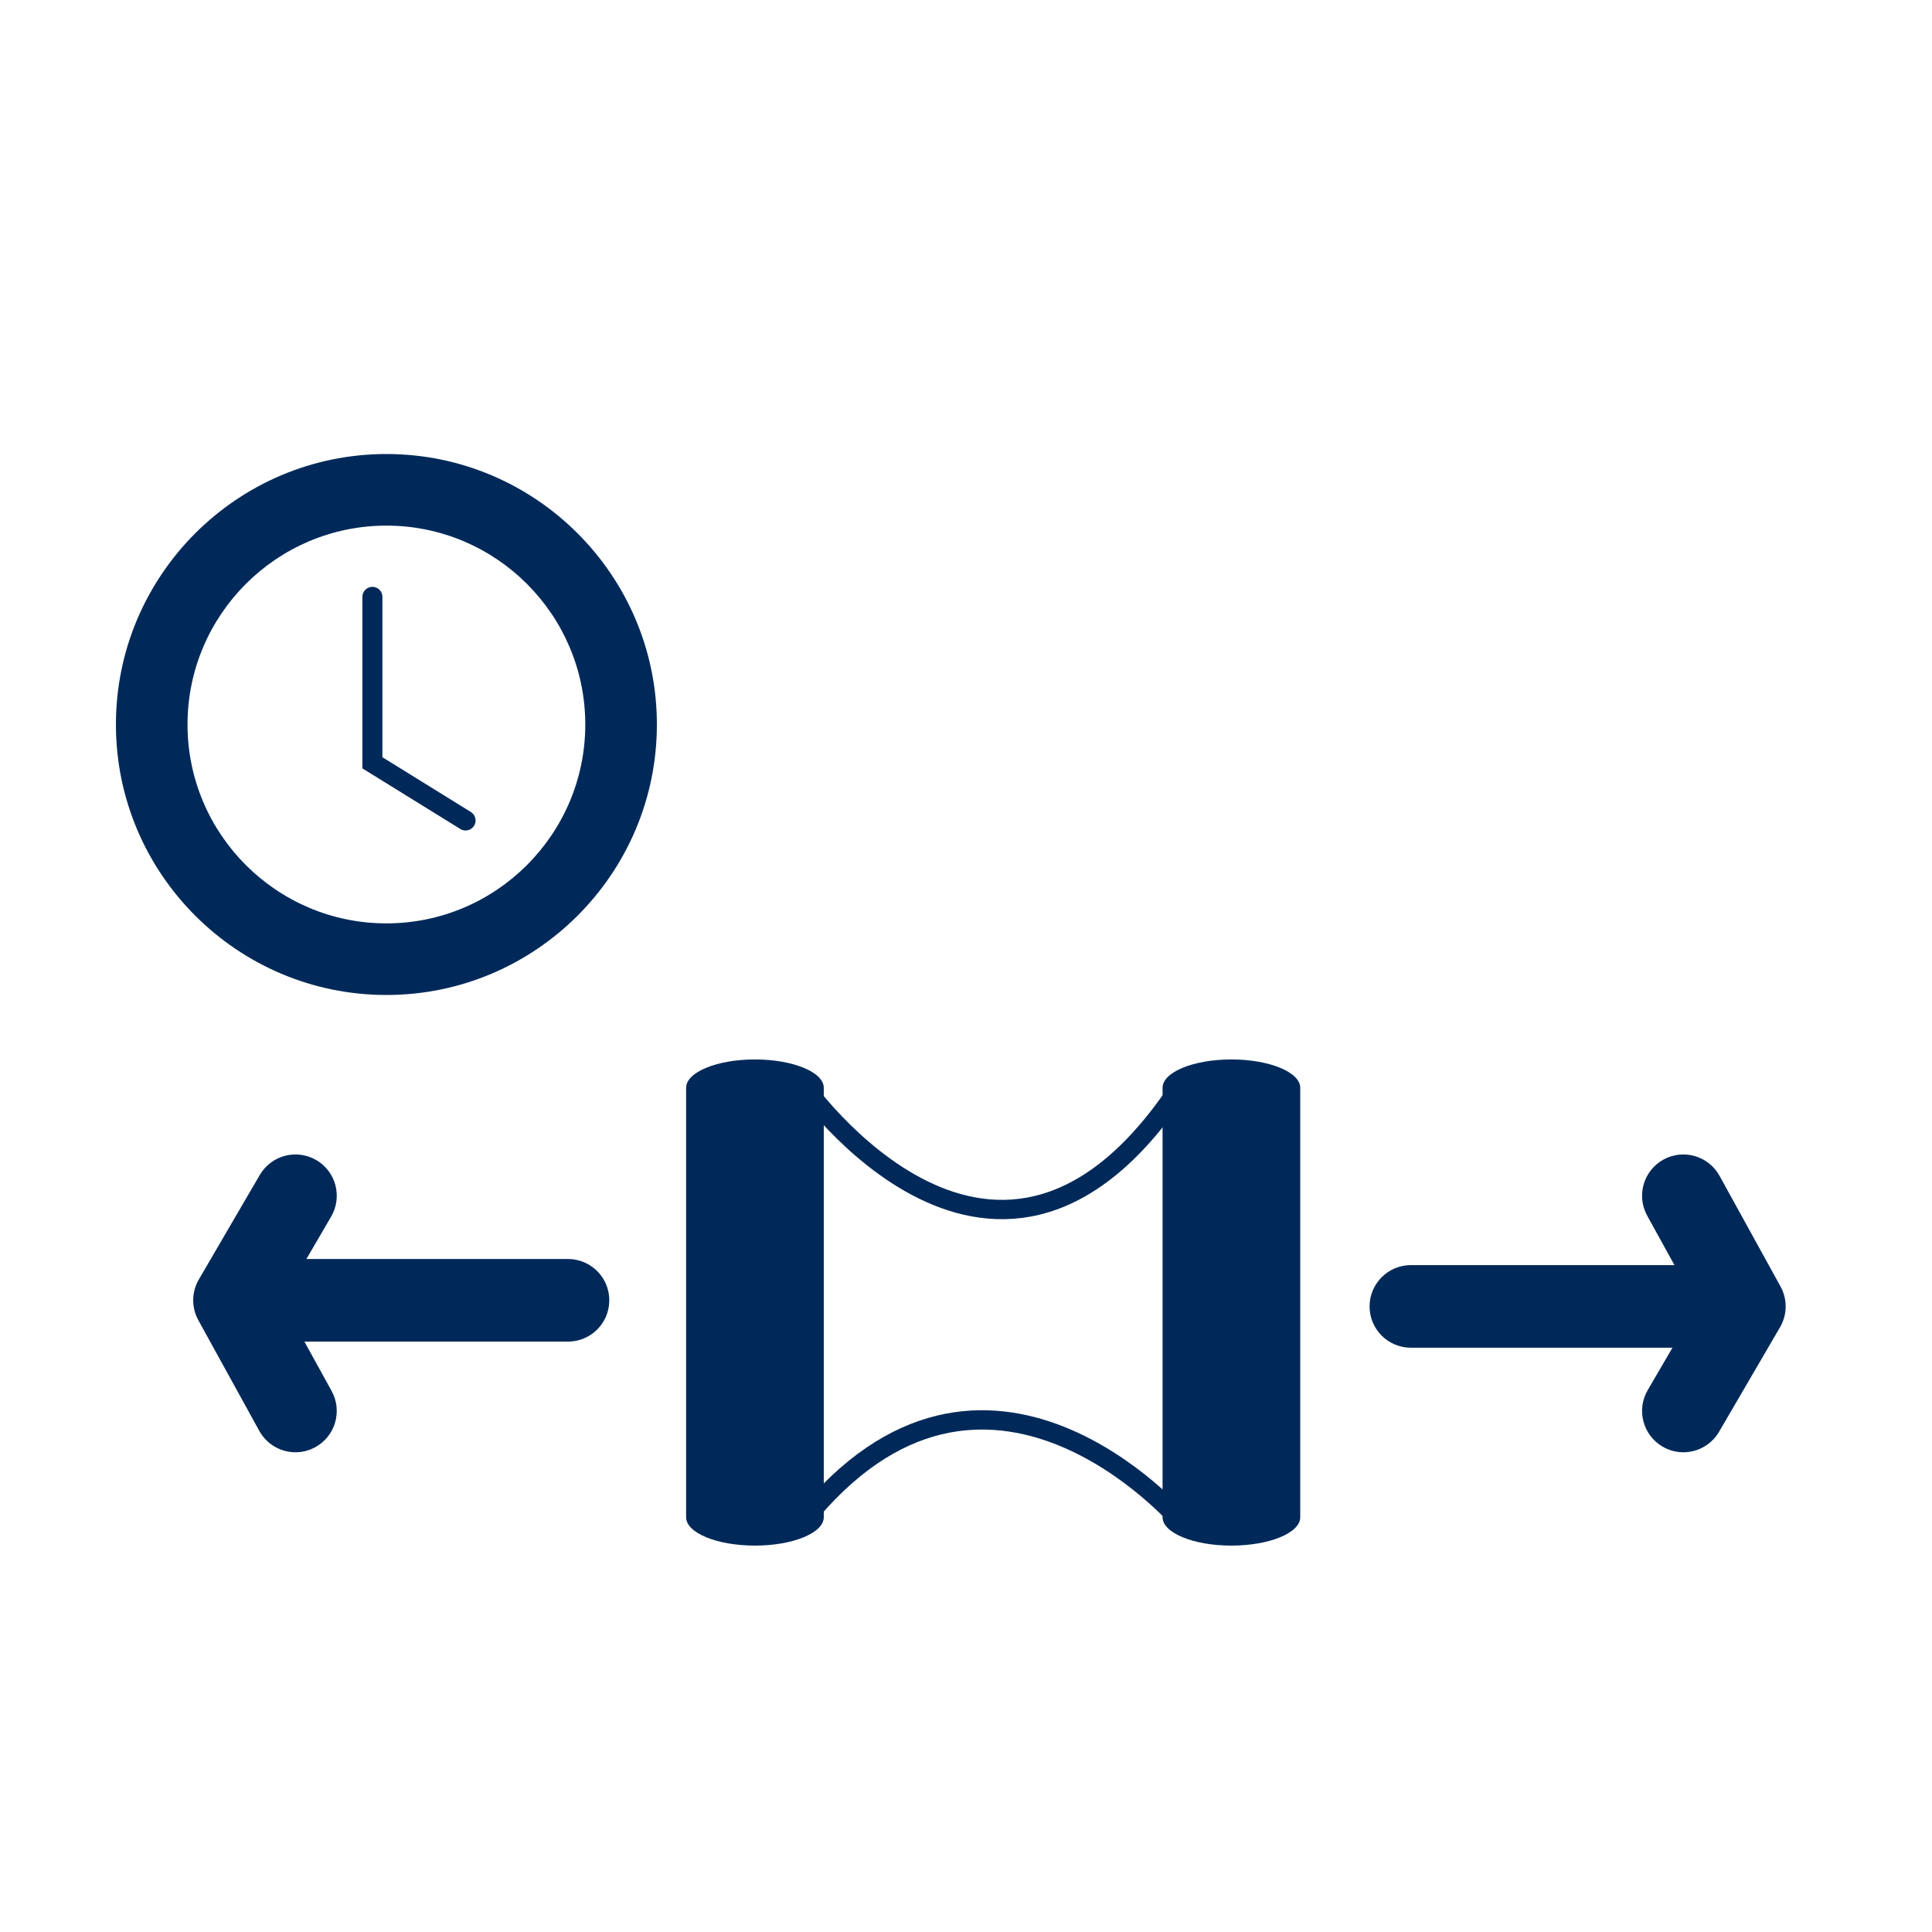
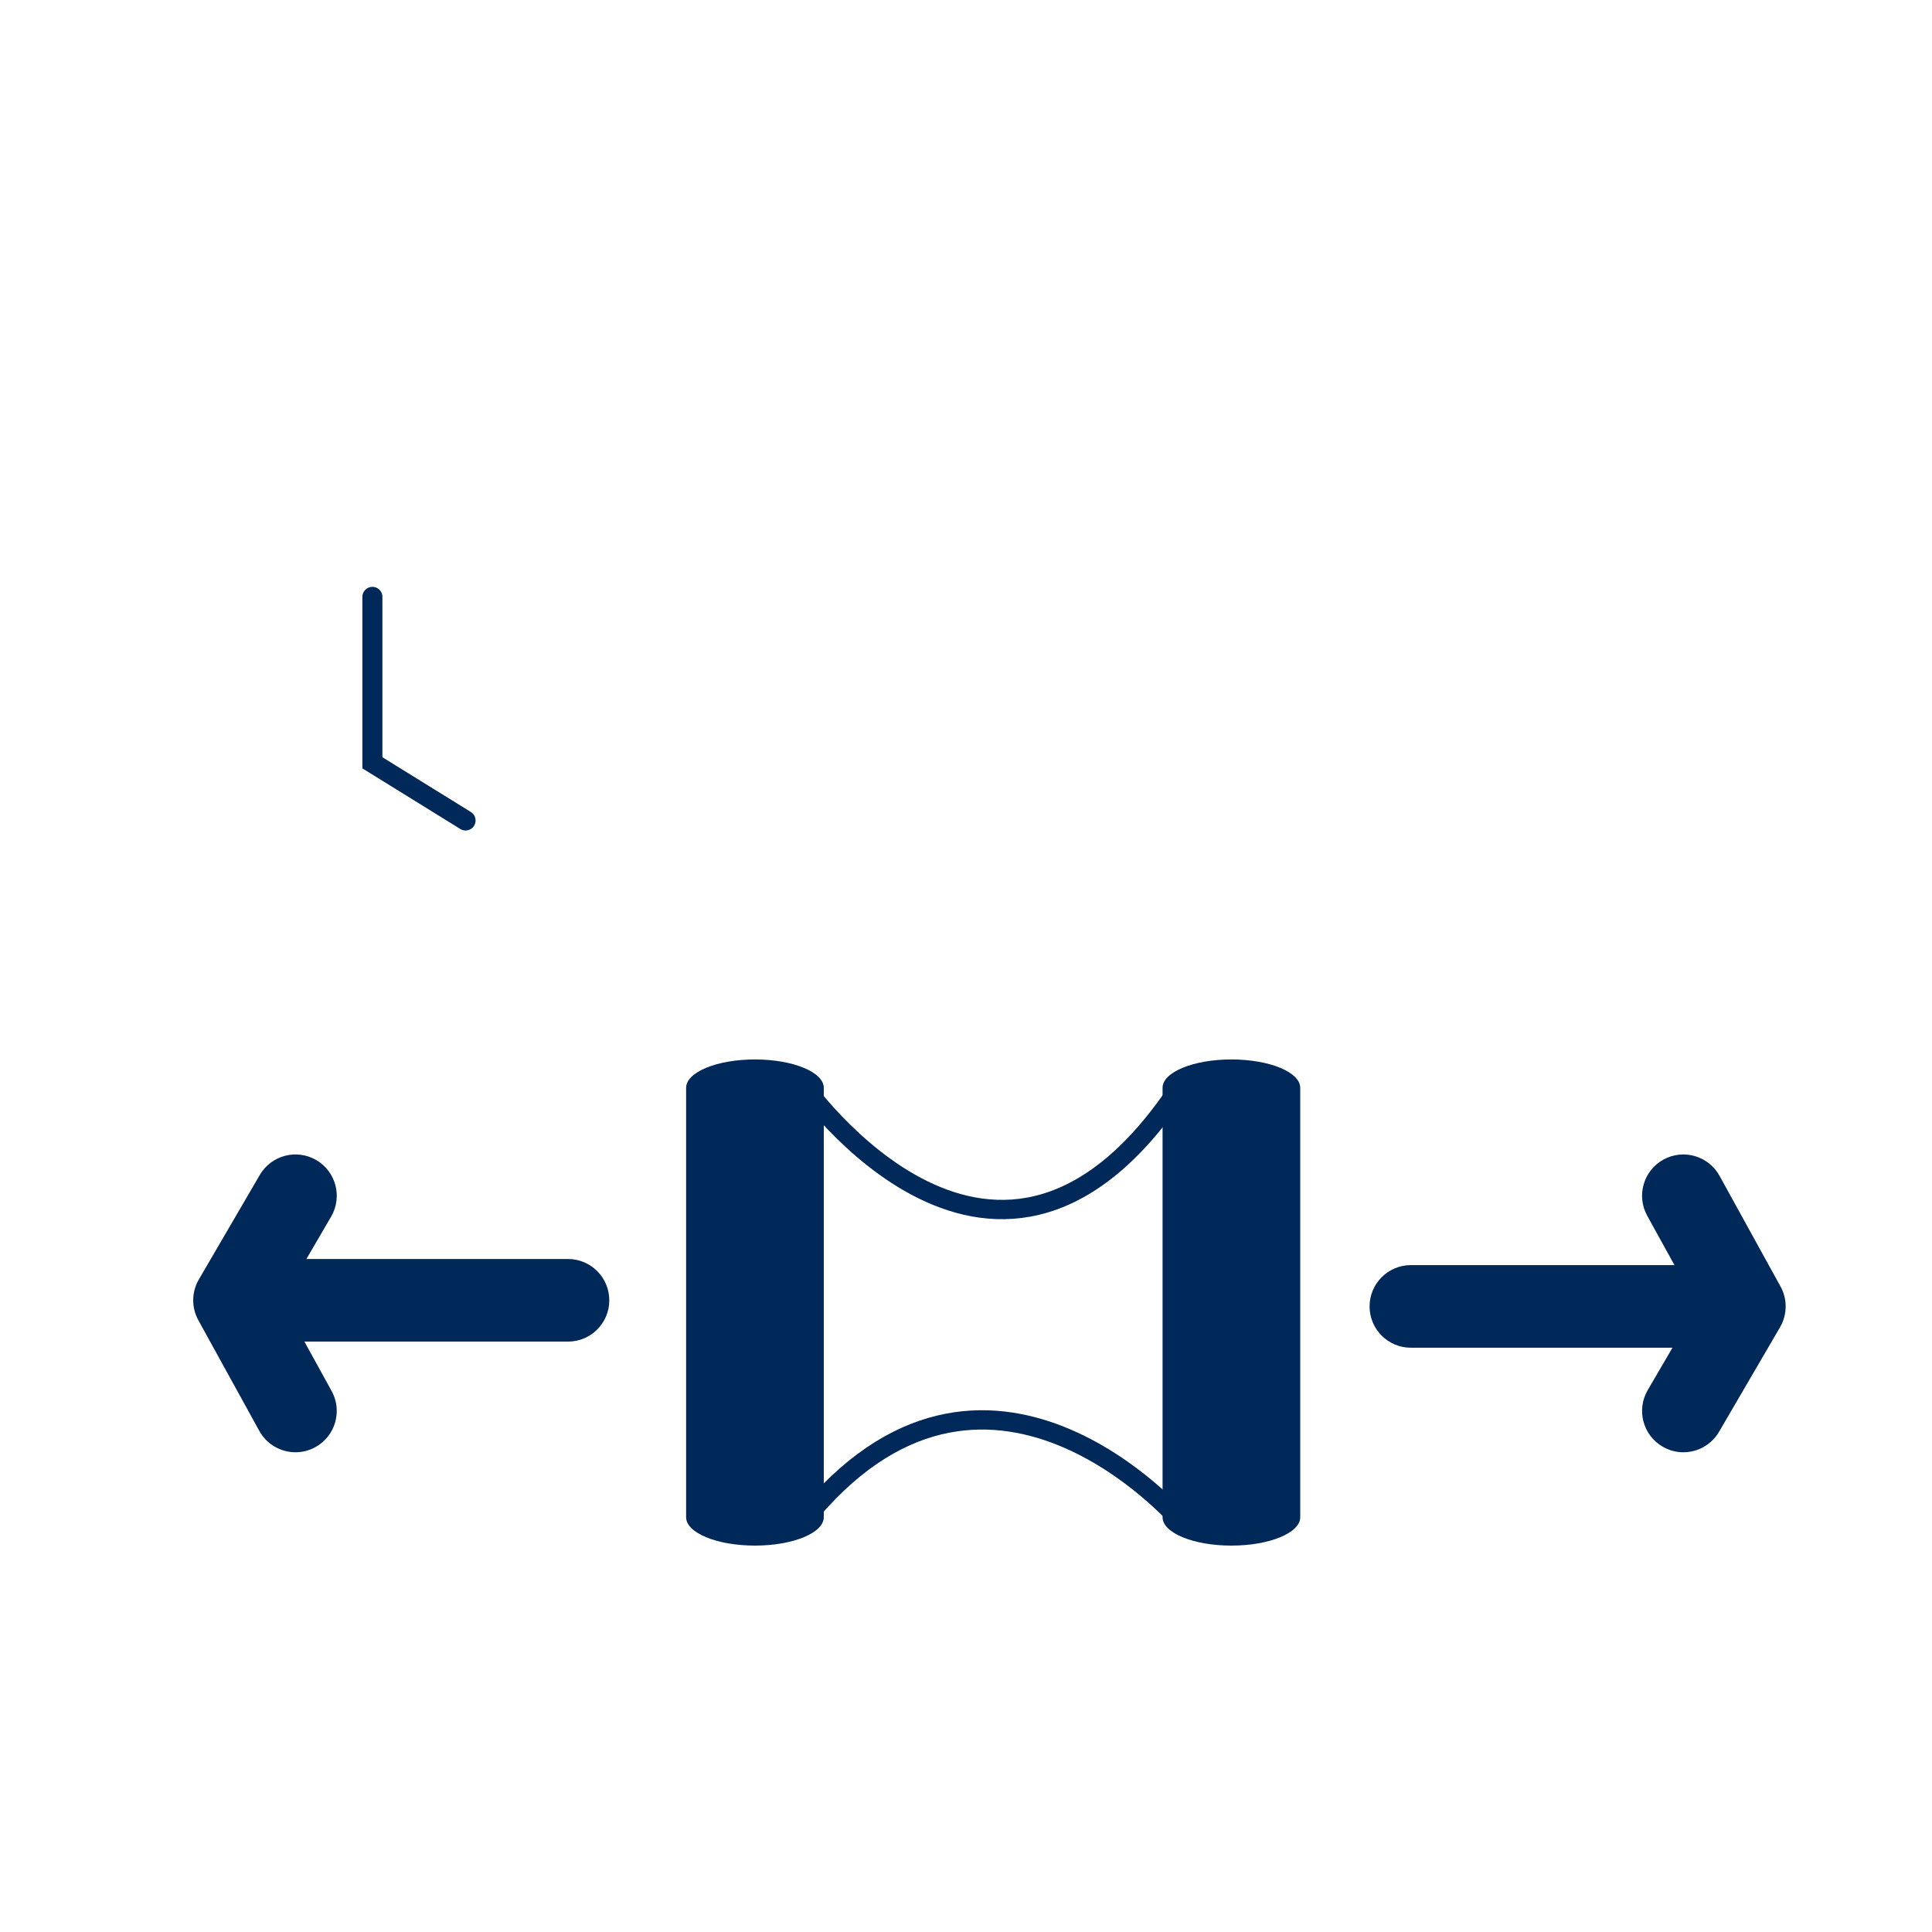
<svg xmlns="http://www.w3.org/2000/svg" id="Capa_1" data-name="Capa 1" viewBox="0 0 100 100">
  <defs>
    <style>      .cls-1 {        fill: #002959;        stroke-width: 0px;      }      .cls-2 {        fill: none;        stroke: #002959;        stroke-miterlimit: 10;      }    </style>
  </defs>
  <path class="cls-1" d="m39.076,80c-1.968,0-3.563-.658-3.563-1.469v-22.225c0-.812,1.595-1.469,3.563-1.469s3.563.658,3.563,1.469v22.225c0,.812-1.595,1.469-3.563,1.469Z" />
  <path class="cls-1" d="m63.737,80c-1.968,0-3.563-.658-3.563-1.469v-22.225c0-.812,1.595-1.469,3.563-1.469s3.563.658,3.563,1.469v22.225c0,.812-1.595,1.469-3.563,1.469Z" />
  <g>
    <path class="cls-1" d="m92.159,66.588l-3.156-5.727c-.57-1.034-1.871-1.41-2.904-.841-1.034.57-1.41,1.87-.84,2.904l1.41,2.558h-13.642c-1.181,0-2.138.957-2.138,2.138s.957,2.138,2.138,2.138h13.539l-1.281,2.195c-.595,1.02-.251,2.329.769,2.924.339.197.709.292,1.075.292.735,0,1.451-.38,1.849-1.061l3.156-5.41c.379-.65.389-1.451.026-2.109Z" />
    <path class="cls-1" d="m29.399,65.165h-13.539l1.28-2.195c.595-1.02.25-2.329-.769-2.924-1.02-.596-2.329-.25-2.924.769l-3.155,5.41c-.379.649-.389,1.45-.026,2.109l3.155,5.728c.389.707,1.12,1.107,1.874,1.107.349,0,.702-.085,1.029-.266,1.034-.57,1.411-1.87.841-2.904l-1.409-2.558h13.643c1.181,0,2.138-.957,2.138-2.138s-.957-2.138-2.138-2.138Z" />
  </g>
  <path class="cls-2" d="m41.49,56.073s10.192,14.698,19.708,0" />
  <path class="cls-2" d="m61.118,78.731s-10.109-11.785-19.549,0" />
  <path class="cls-1" d="m19.794,30.892c0-.286-.232-.518-.518-.518s-.519.232-.519.518v8.879l5.069,3.138c.085.053.179.077.272.077.173,0,.343-.087.441-.245.151-.243.075-.563-.168-.713l-4.578-2.834v-8.301Z" />
-   <path class="cls-1" d="m20,51.5c-7.72,0-14-6.28-14-14s6.28-14,14-14,14,6.28,14,14-6.28,14-14,14Zm0-24.294c-5.676,0-10.294,4.618-10.294,10.294s4.618,10.294,10.294,10.294,10.294-4.618,10.294-10.294-4.618-10.294-10.294-10.294Z" />
</svg>